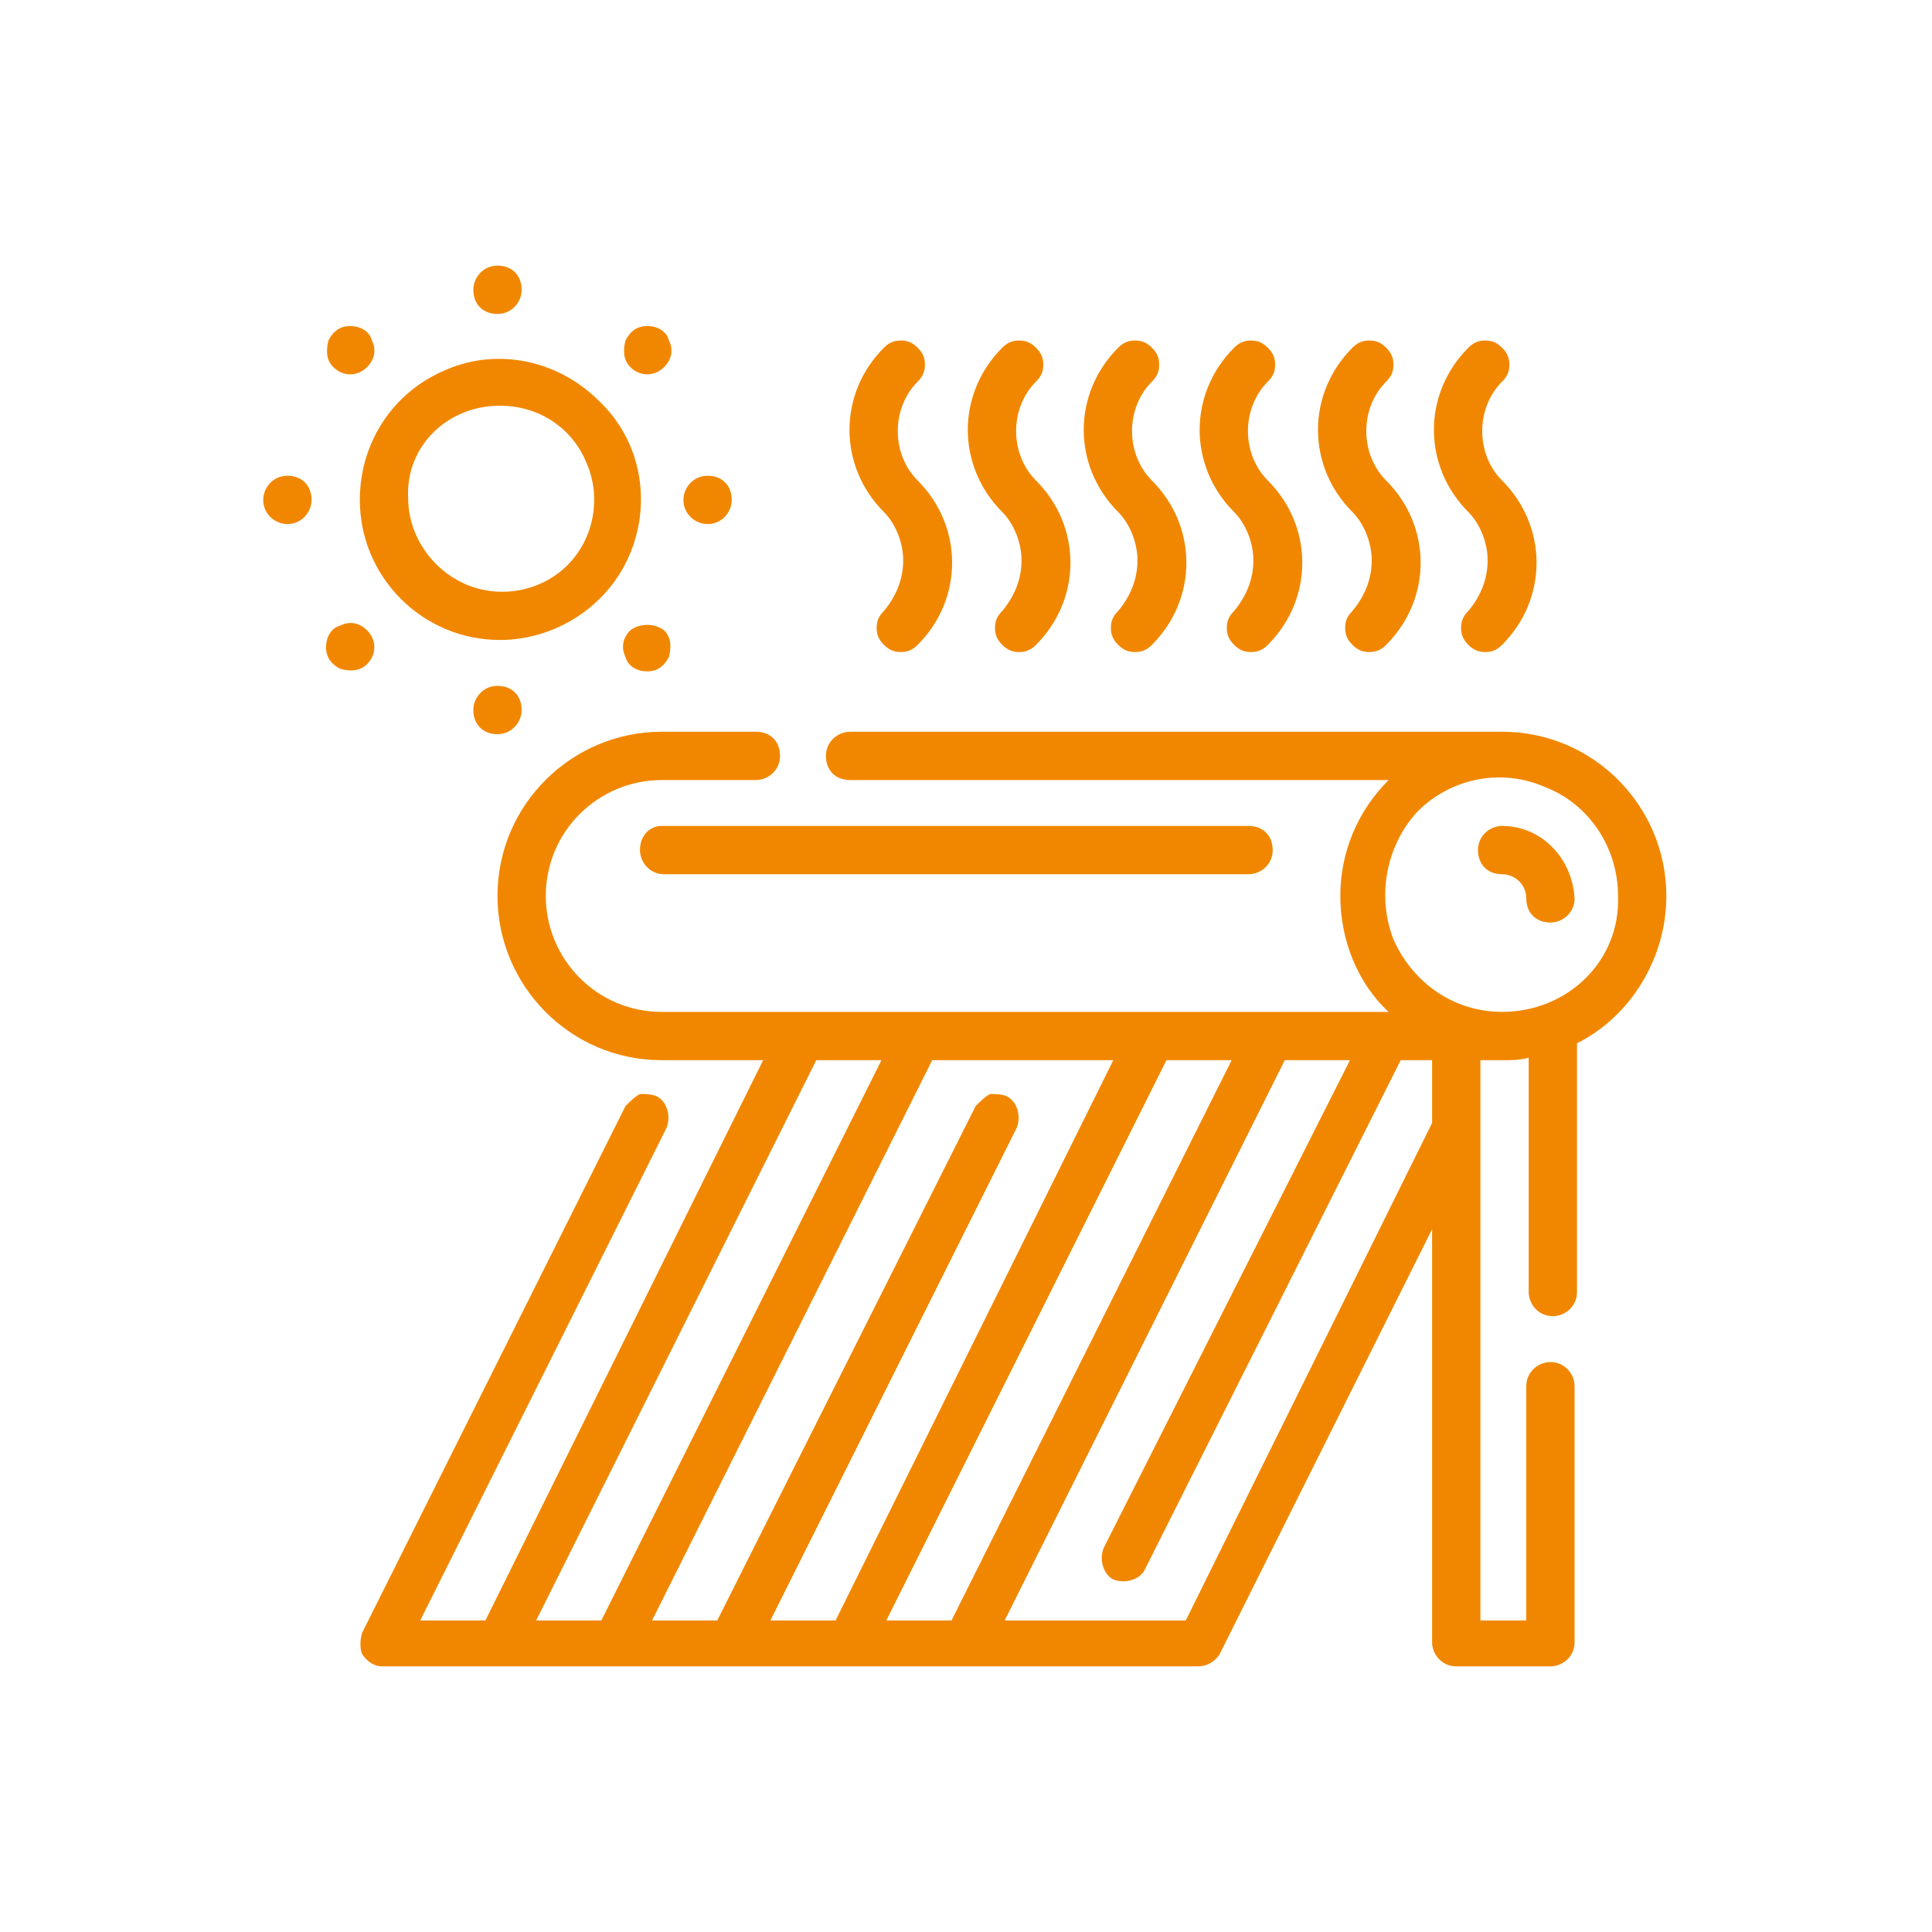
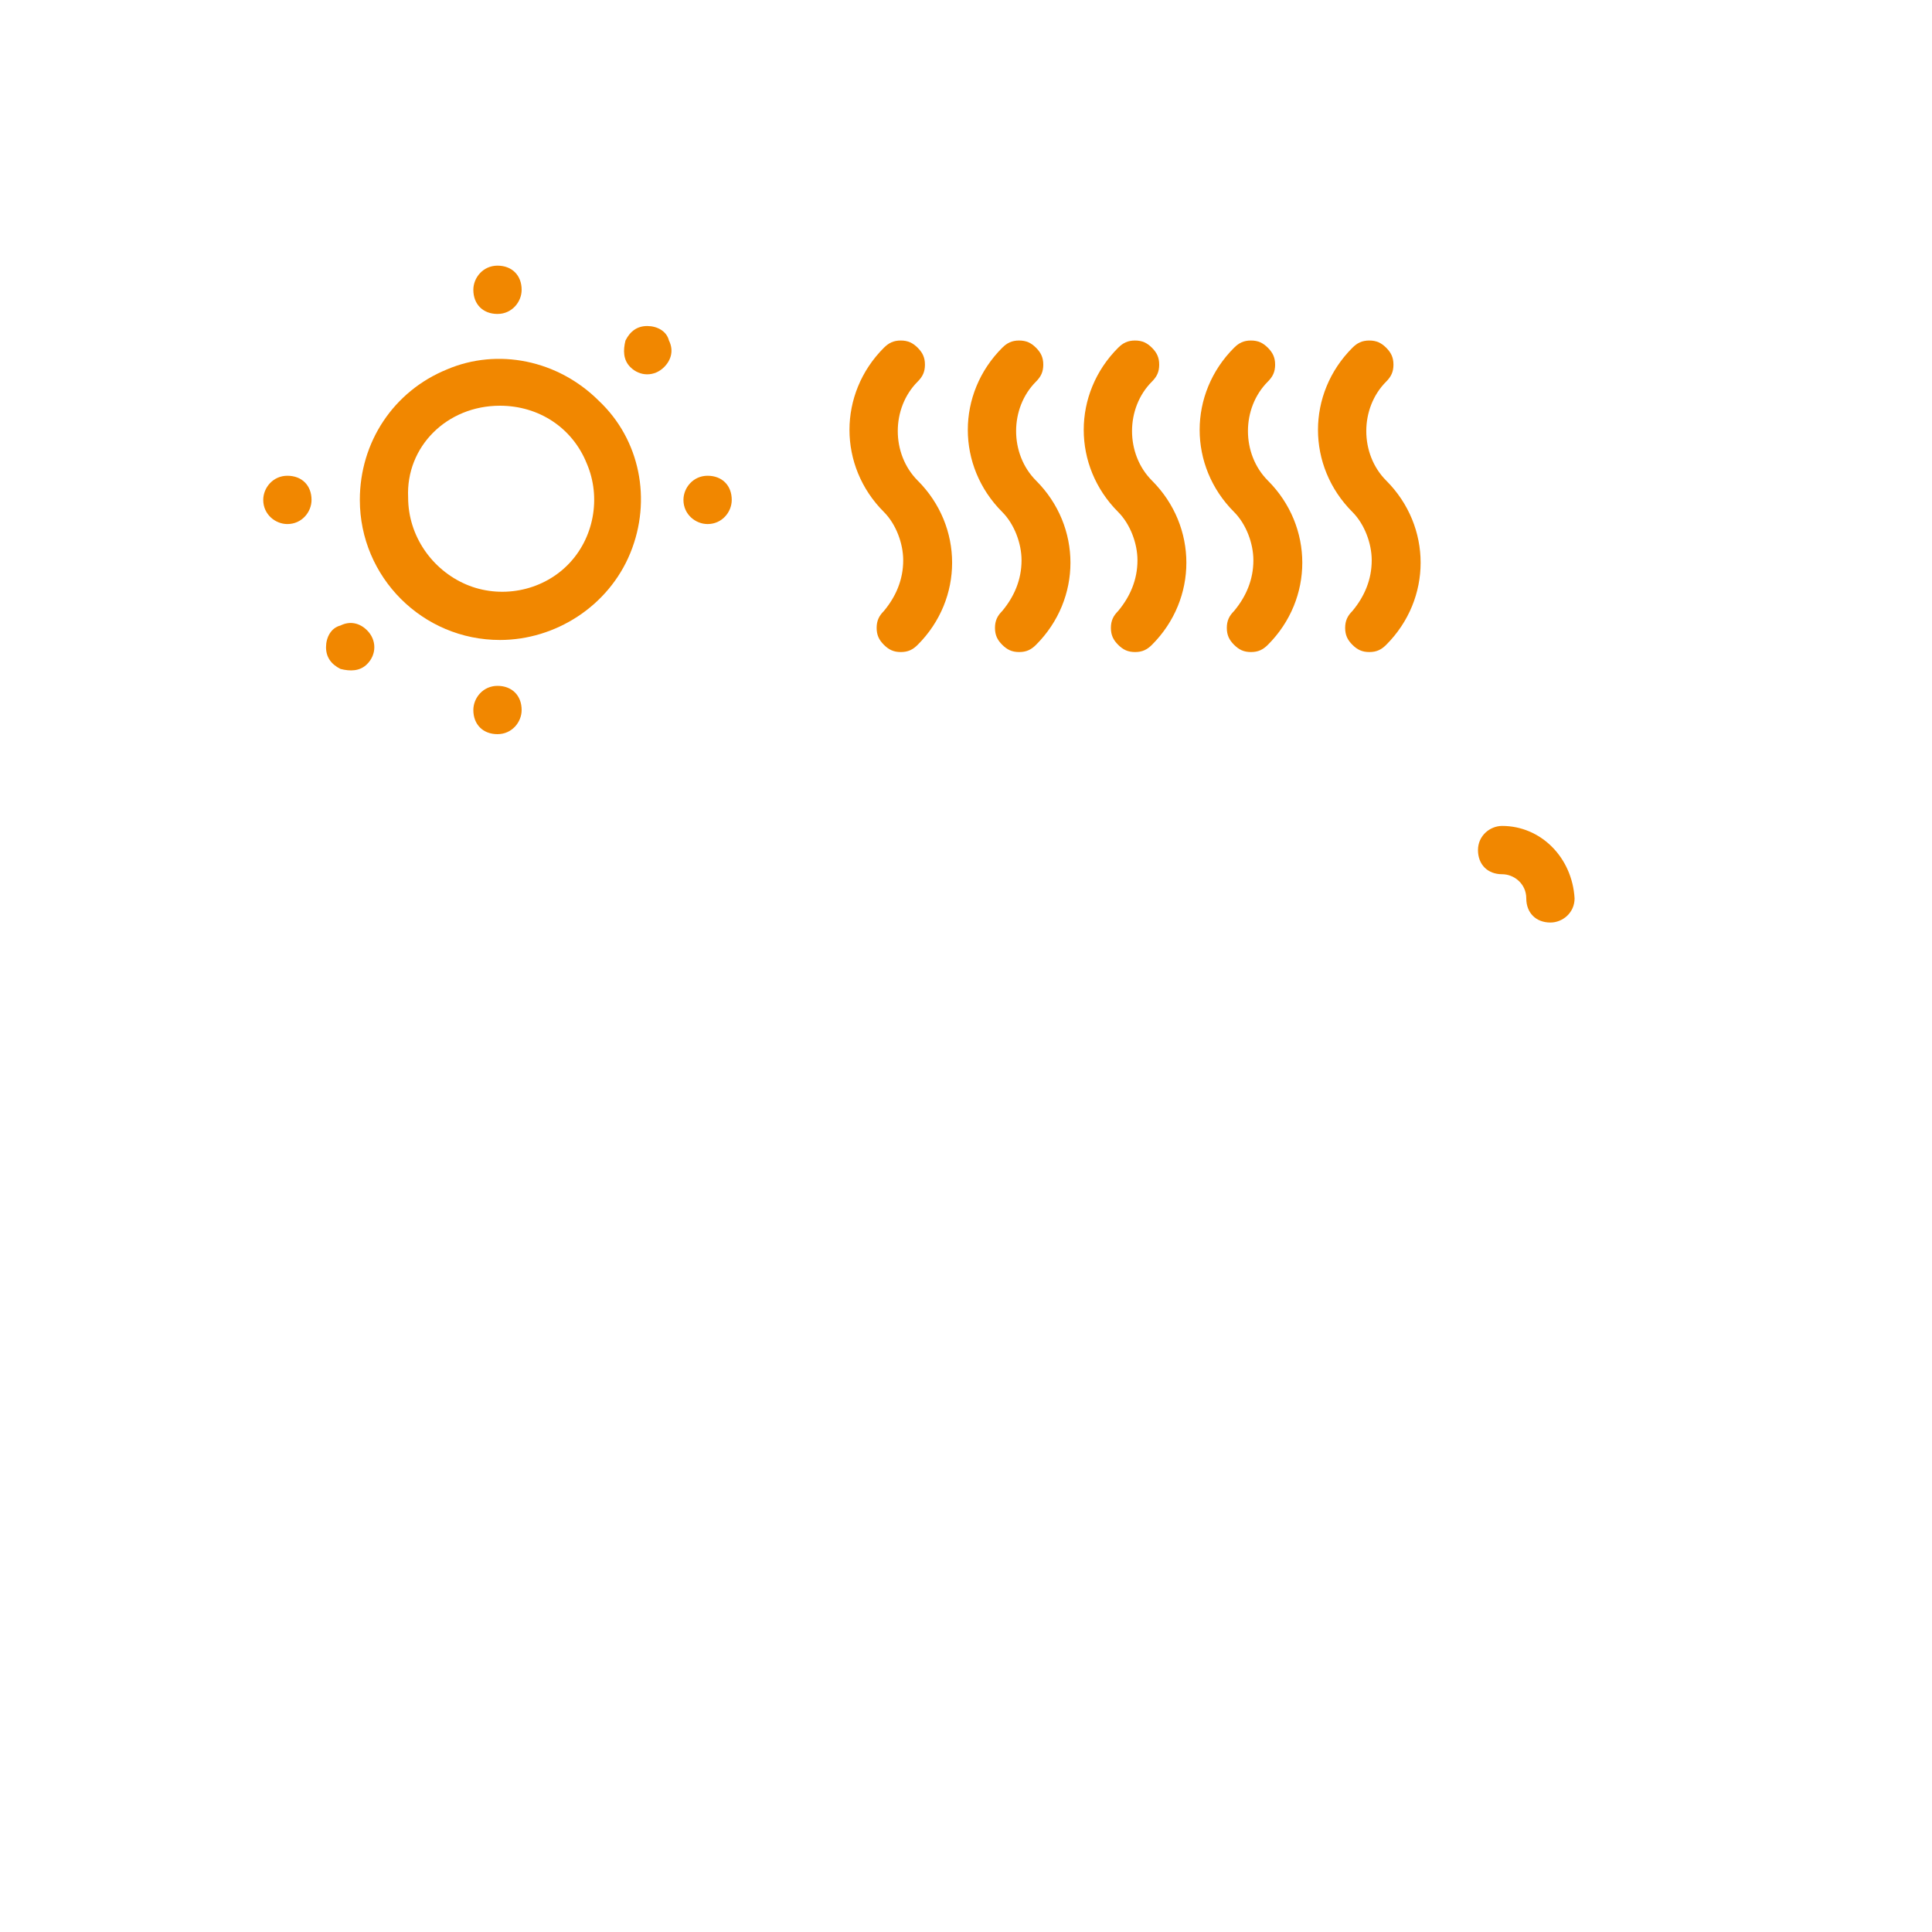
<svg xmlns="http://www.w3.org/2000/svg" version="1.1" id="Layer_1" x="0px" y="0px" width="80px" height="80px" viewBox="0 0 80 80" style="enable-background:new 0 0 80 80;" xml:space="preserve">
  <style type="text/css">
	.st0{fill:#F18700;}
</style>
  <g>
    <g>
-       <path class="st0" d="M69,37.1c0-3.7-3-6.8-6.8-6.8h-27c-0.5,0-1,0.4-1,1s0.4,1,1,1h22.3c-1.3,1.3-2,3-2,4.8s0.7,3.6,2,4.8H27.4    c-2.7,0-4.8-2.2-4.8-4.8c0-2.7,2.2-4.8,4.8-4.8h3.9c0.5,0,1-0.4,1-1s-0.4-1-1-1h-3.9c-3.7,0-6.8,3-6.8,6.8c0,3.7,3,6.8,6.8,6.8    h4.2L20.1,67.1h-2.7l10.2-20.4c0.2-0.5,0-1.1-0.4-1.3c-0.2-0.1-0.5-0.1-0.7-0.1c-0.2,0.1-0.4,0.3-0.6,0.5L15,67.6    c-0.1,0.3-0.1,0.7,0,0.9c0.2,0.3,0.5,0.5,0.8,0.5h33.8c0.4,0,0.7-0.2,0.9-0.5l8.8-17.6V68c0,0.5,0.4,1,1,1h3.9c0.5,0,1-0.4,1-1    V57.4c0-0.5-0.4-1-1-1c-0.5,0-1,0.4-1,1v9.7h-1.9V43.9h1c0.3,0,0.6,0,1-0.1v9.7c0,0.5,0.4,1,1,1c0.5,0,1-0.4,1-1V43.2    C67.5,42.1,69,39.7,69,37.1L69,37.1z M36.7,67.1l11.6-23.2H51L39.4,67.1H36.7z M31.9,67.1l10.2-20.4c0.2-0.5,0-1.1-0.4-1.3    c-0.2-0.1-0.5-0.1-0.7-0.1c-0.2,0.1-0.4,0.3-0.6,0.5L29.7,67.1H27l11.6-23.2h7.5L34.6,67.1H31.9z M33.8,43.9h2.7L24.9,67.1h-2.7    L33.8,43.9z M59.3,46.5L49.1,67.1h-7.5l11.6-23.2h2.7L45.7,64.1c-0.2,0.5,0,1.1,0.4,1.3c0.5,0.2,1.1,0,1.3-0.4L58,43.9h1.3V46.5z     M62.2,41.9c-2,0-3.7-1.2-4.5-3c-0.7-1.8-0.3-3.9,1-5.3c1.4-1.4,3.5-1.8,5.3-1c1.8,0.7,3,2.5,3,4.5C67.1,39.8,64.9,41.9,62.2,41.9    L62.2,41.9z" />
-     </g>
+       </g>
    <path class="st0" d="M20.7,26.5c2.3,0,4.5-1.4,5.4-3.6s0.4-4.7-1.3-6.3c-1.7-1.7-4.2-2.2-6.3-1.3c-2.2,0.9-3.6,3-3.6,5.4   C14.9,23.9,17.5,26.5,20.7,26.5L20.7,26.5z M20.7,16.8c1.6,0,3,0.9,3.6,2.4c0.6,1.4,0.3,3.1-0.8,4.2c-1.1,1.1-2.8,1.4-4.2,0.8   s-2.4-2-2.4-3.6C16.8,18.5,18.5,16.8,20.7,16.8L20.7,16.8z" />
    <path class="st0" d="M21.6,12c0,0.5-0.4,1-1,1s-1-0.4-1-1c0-0.5,0.4-1,1-1S21.6,11.4,21.6,12L21.6,12z" />
    <path class="st0" d="M21.6,29.4c0,0.5-0.4,1-1,1s-1-0.4-1-1c0-0.5,0.4-1,1-1S21.6,28.8,21.6,29.4L21.6,29.4z" />
    <path class="st0" d="M12.9,20.7c0,0.5-0.4,1-1,1c-0.5,0-1-0.4-1-1c0-0.5,0.4-1,1-1S12.9,20.1,12.9,20.7L12.9,20.7z" />
    <path class="st0" d="M30.3,20.7c0,0.5-0.4,1-1,1c-0.5,0-1-0.4-1-1c0-0.5,0.4-1,1-1S30.3,20.1,30.3,20.7L30.3,20.7z" />
    <path class="st0" d="M27.5,15.2c0.3-0.3,0.4-0.7,0.2-1.1c-0.1-0.4-0.5-0.6-0.9-0.6s-0.7,0.2-0.9,0.6c-0.1,0.4-0.1,0.8,0.2,1.1   C26.5,15.6,27.1,15.6,27.5,15.2L27.5,15.2z" />
    <path class="st0" d="M15.2,26.1c-0.3-0.3-0.7-0.4-1.1-0.2c-0.4,0.1-0.6,0.5-0.6,0.9s0.2,0.7,0.6,0.9c0.4,0.1,0.8,0.1,1.1-0.2   C15.6,27.1,15.6,26.5,15.2,26.1L15.2,26.1z" />
-     <path class="st0" d="M15.2,15.2c0.3-0.3,0.4-0.7,0.2-1.1c-0.1-0.4-0.5-0.6-0.9-0.6s-0.7,0.2-0.9,0.6c-0.1,0.4-0.1,0.8,0.2,1.1   C14.2,15.6,14.8,15.6,15.2,15.2L15.2,15.2z" />
-     <path class="st0" d="M26.1,26.1c-0.3,0.3-0.4,0.7-0.2,1.1c0.1,0.4,0.5,0.6,0.9,0.6s0.7-0.2,0.9-0.6c0.1-0.4,0.1-0.8-0.2-1.1   C27.1,25.8,26.5,25.8,26.1,26.1L26.1,26.1z" />
-     <path class="st0" d="M61.6,23.2c0,0.8-0.3,1.5-0.8,2.1c-0.2,0.2-0.3,0.4-0.3,0.7c0,0.3,0.1,0.5,0.3,0.7s0.4,0.3,0.7,0.3   s0.5-0.1,0.7-0.3c1.9-1.9,1.9-4.9,0-6.8c-1.1-1.1-1.1-3,0-4.1c0.2-0.2,0.3-0.4,0.3-0.7s-0.1-0.5-0.3-0.7s-0.4-0.3-0.7-0.3   s-0.5,0.1-0.7,0.3c-1.9,1.9-1.9,4.9,0,6.8C61.3,21.7,61.6,22.5,61.6,23.2L61.6,23.2z" />
    <path class="st0" d="M56.8,23.2c0,0.8-0.3,1.5-0.8,2.1c-0.2,0.2-0.3,0.4-0.3,0.7c0,0.3,0.1,0.5,0.3,0.7s0.4,0.3,0.7,0.3   s0.5-0.1,0.7-0.3c1.9-1.9,1.9-4.9,0-6.8c-1.1-1.1-1.1-3,0-4.1c0.2-0.2,0.3-0.4,0.3-0.7s-0.1-0.5-0.3-0.7s-0.4-0.3-0.7-0.3   s-0.5,0.1-0.7,0.3c-1.9,1.9-1.9,4.9,0,6.8C56.5,21.7,56.8,22.5,56.8,23.2L56.8,23.2z" />
    <path class="st0" d="M51.9,23.2c0,0.8-0.3,1.5-0.8,2.1c-0.2,0.2-0.3,0.4-0.3,0.7c0,0.3,0.1,0.5,0.3,0.7s0.4,0.3,0.7,0.3   s0.5-0.1,0.7-0.3c1.9-1.9,1.9-4.9,0-6.8c-1.1-1.1-1.1-3,0-4.1c0.2-0.2,0.3-0.4,0.3-0.7s-0.1-0.5-0.3-0.7s-0.4-0.3-0.7-0.3   s-0.5,0.1-0.7,0.3c-1.9,1.9-1.9,4.9,0,6.8C51.6,21.7,51.9,22.5,51.9,23.2L51.9,23.2z" />
    <path class="st0" d="M47.1,23.2c0,0.8-0.3,1.5-0.8,2.1C46.1,25.5,46,25.7,46,26s0.1,0.5,0.3,0.7S46.7,27,47,27s0.5-0.1,0.7-0.3   c1.9-1.9,1.9-4.9,0-6.8c-1.1-1.1-1.1-3,0-4.1c0.2-0.2,0.3-0.4,0.3-0.7s-0.1-0.5-0.3-0.7s-0.4-0.3-0.7-0.3s-0.5,0.1-0.7,0.3   c-1.9,1.9-1.9,4.9,0,6.8C46.8,21.7,47.1,22.5,47.1,23.2L47.1,23.2z" />
    <path class="st0" d="M42.3,23.2c0,0.8-0.3,1.5-0.8,2.1c-0.2,0.2-0.3,0.4-0.3,0.7c0,0.3,0.1,0.5,0.3,0.7s0.4,0.3,0.7,0.3   s0.5-0.1,0.7-0.3c1.9-1.9,1.9-4.9,0-6.8c-1.1-1.1-1.1-3,0-4.1c0.2-0.2,0.3-0.4,0.3-0.7s-0.1-0.5-0.3-0.7s-0.4-0.3-0.7-0.3   s-0.5,0.1-0.7,0.3c-1.9,1.9-1.9,4.9,0,6.8C42,21.7,42.3,22.5,42.3,23.2L42.3,23.2z" />
    <path class="st0" d="M37.4,23.2c0,0.8-0.3,1.5-0.8,2.1c-0.2,0.2-0.3,0.4-0.3,0.7c0,0.3,0.1,0.5,0.3,0.7S37,27,37.3,27   s0.5-0.1,0.7-0.3c1.9-1.9,1.9-4.9,0-6.8c-1.1-1.1-1.1-3,0-4.1c0.2-0.2,0.3-0.4,0.3-0.7s-0.1-0.5-0.3-0.7s-0.4-0.3-0.7-0.3   s-0.5,0.1-0.7,0.3c-1.9,1.9-1.9,4.9,0,6.8C37.1,21.7,37.4,22.5,37.4,23.2L37.4,23.2z" />
-     <path class="st0" d="M26.5,35.2c0,0.5,0.4,1,1,1h24.2c0.5,0,1-0.4,1-1s-0.4-1-1-1H27.4C26.9,34.2,26.5,34.6,26.5,35.2L26.5,35.2z" />
    <path class="st0" d="M62.2,34.2c-0.5,0-1,0.4-1,1s0.4,1,1,1c0.5,0,1,0.4,1,1s0.4,1,1,1c0.5,0,1-0.4,1-1   C65.1,35.5,63.8,34.2,62.2,34.2L62.2,34.2z" />
  </g>
</svg>